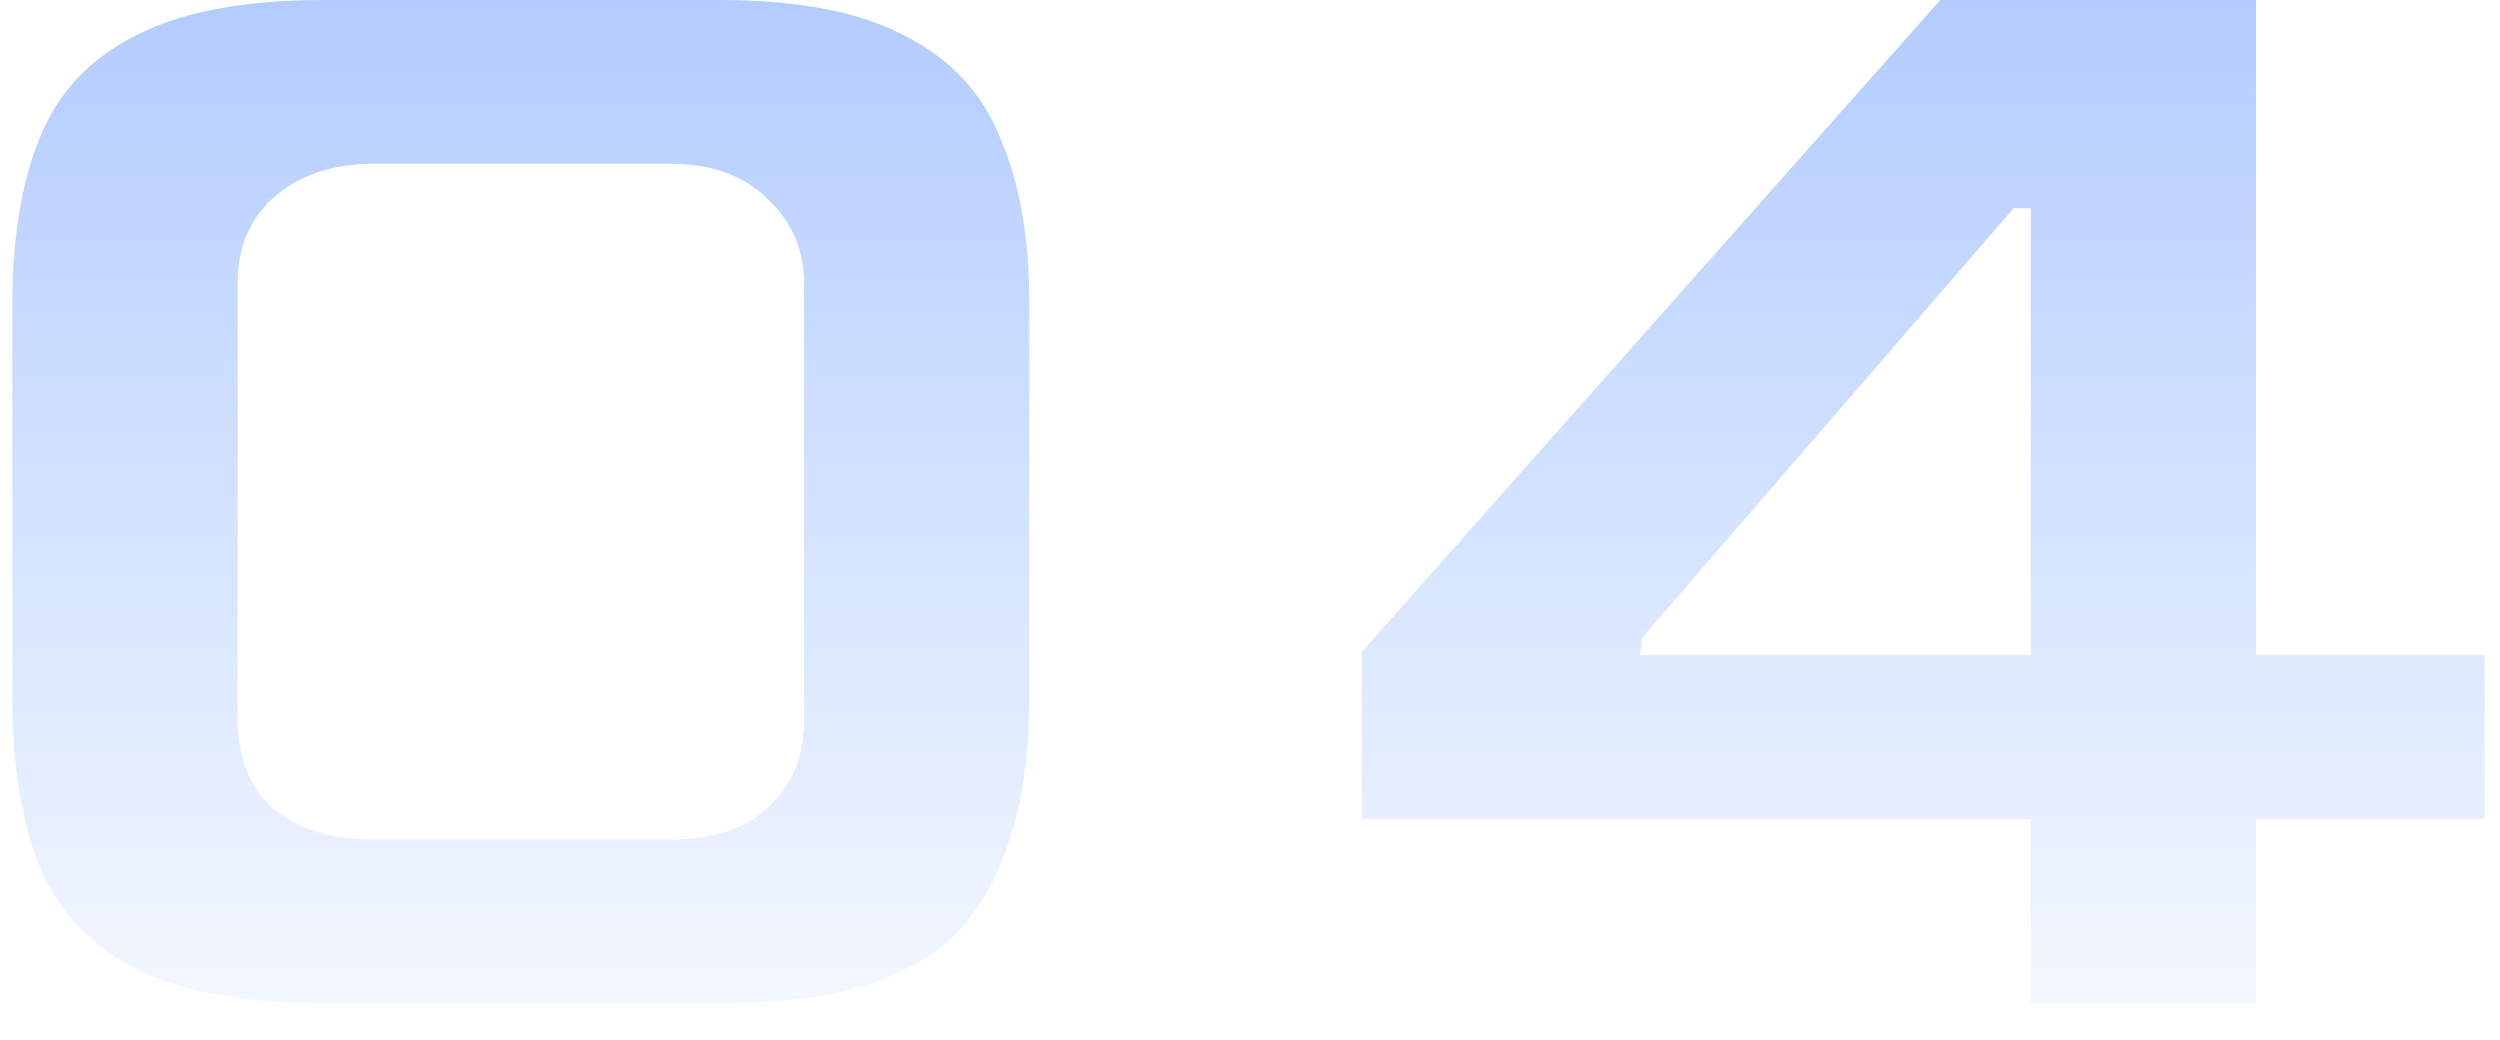
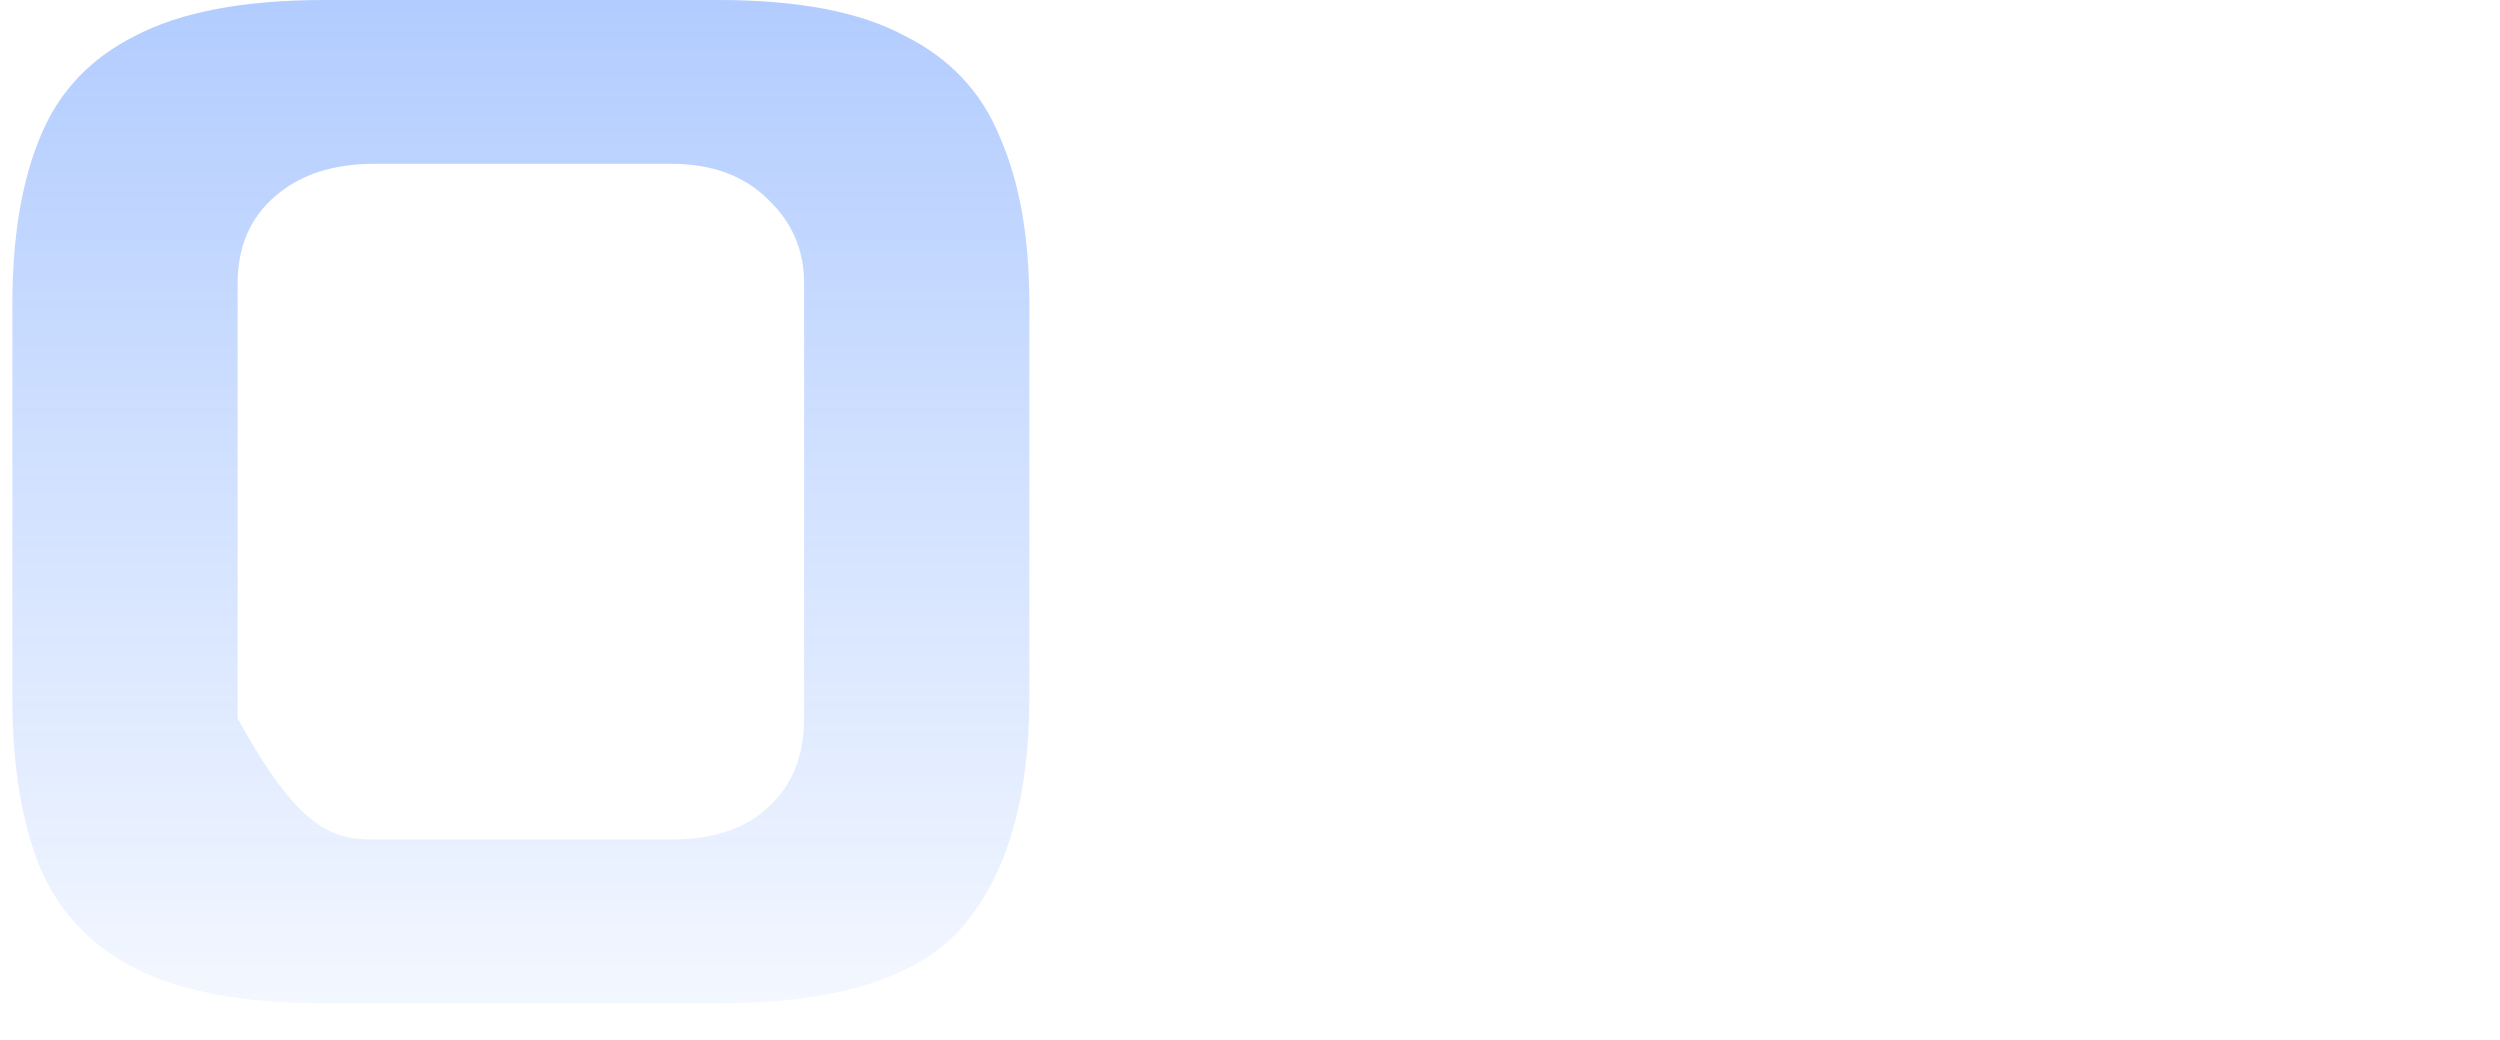
<svg xmlns="http://www.w3.org/2000/svg" fill="none" height="100%" overflow="visible" preserveAspectRatio="none" style="display: block;" viewBox="0 0 101 42" width="100%">
  <g id="Criteria Icon">
    <g id="04" opacity="0.5">
-       <path d="M13.115 40.534C9.898 40.534 7.371 40.075 5.532 39.156C3.694 38.236 2.384 36.858 1.603 35.02C0.868 33.181 0.5 30.906 0.5 28.195V12.271C0.5 9.605 0.868 7.376 1.603 5.584C2.338 3.746 3.625 2.367 5.463 1.448C7.302 0.483 9.852 0 13.115 0H29.04C32.257 0 34.761 0.483 36.553 1.448C38.392 2.367 39.679 3.746 40.414 5.584C41.195 7.376 41.586 9.605 41.586 12.271V28.195C41.586 32.239 40.69 35.318 38.897 37.432C37.105 39.5 33.819 40.534 29.04 40.534H13.115ZM15.114 33.916H27.109C28.81 33.916 30.119 33.48 31.039 32.607C32.004 31.733 32.486 30.539 32.486 29.022V11.443C32.486 10.111 32.004 8.985 31.039 8.066C30.073 7.1 28.764 6.618 27.109 6.618H15.114C13.46 6.618 12.127 7.054 11.116 7.928C10.105 8.801 9.6 9.973 9.6 11.443V29.022C9.6 30.585 10.082 31.802 11.047 32.676C12.058 33.503 13.414 33.916 15.114 33.916Z" fill="url(#paint0_linear_0_1682)" />
-       <path d="M82.042 40.534V33.089H55.019V26.334L78.388 0H91.141V26.471H100.379V33.089H91.141V40.534H82.042ZM66.255 26.471H82.042V8.41H81.352L66.324 25.782L66.255 26.471Z" fill="url(#paint1_linear_0_1682)" />
+       <path d="M13.115 40.534C9.898 40.534 7.371 40.075 5.532 39.156C3.694 38.236 2.384 36.858 1.603 35.02C0.868 33.181 0.5 30.906 0.5 28.195V12.271C0.5 9.605 0.868 7.376 1.603 5.584C2.338 3.746 3.625 2.367 5.463 1.448C7.302 0.483 9.852 0 13.115 0H29.04C32.257 0 34.761 0.483 36.553 1.448C38.392 2.367 39.679 3.746 40.414 5.584C41.195 7.376 41.586 9.605 41.586 12.271V28.195C41.586 32.239 40.69 35.318 38.897 37.432C37.105 39.5 33.819 40.534 29.04 40.534H13.115ZM15.114 33.916H27.109C28.81 33.916 30.119 33.48 31.039 32.607C32.004 31.733 32.486 30.539 32.486 29.022V11.443C32.486 10.111 32.004 8.985 31.039 8.066C30.073 7.1 28.764 6.618 27.109 6.618H15.114C13.46 6.618 12.127 7.054 11.116 7.928C10.105 8.801 9.6 9.973 9.6 11.443V29.022C12.058 33.503 13.414 33.916 15.114 33.916Z" fill="url(#paint0_linear_0_1682)" />
    </g>
  </g>
  <defs>
    <linearGradient gradientUnits="userSpaceOnUse" id="paint0_linear_0_1682" x1="45.044" x2="45.044" y1="-21.509" y2="47.858">
      <stop stop-color="#206CFF" />
      <stop offset="1" stop-color="#206CFF" stop-opacity="0" />
    </linearGradient>
    <linearGradient gradientUnits="userSpaceOnUse" id="paint1_linear_0_1682" x1="45.044" x2="45.044" y1="-21.509" y2="47.858">
      <stop stop-color="#206CFF" />
      <stop offset="1" stop-color="#206CFF" stop-opacity="0" />
    </linearGradient>
  </defs>
</svg>